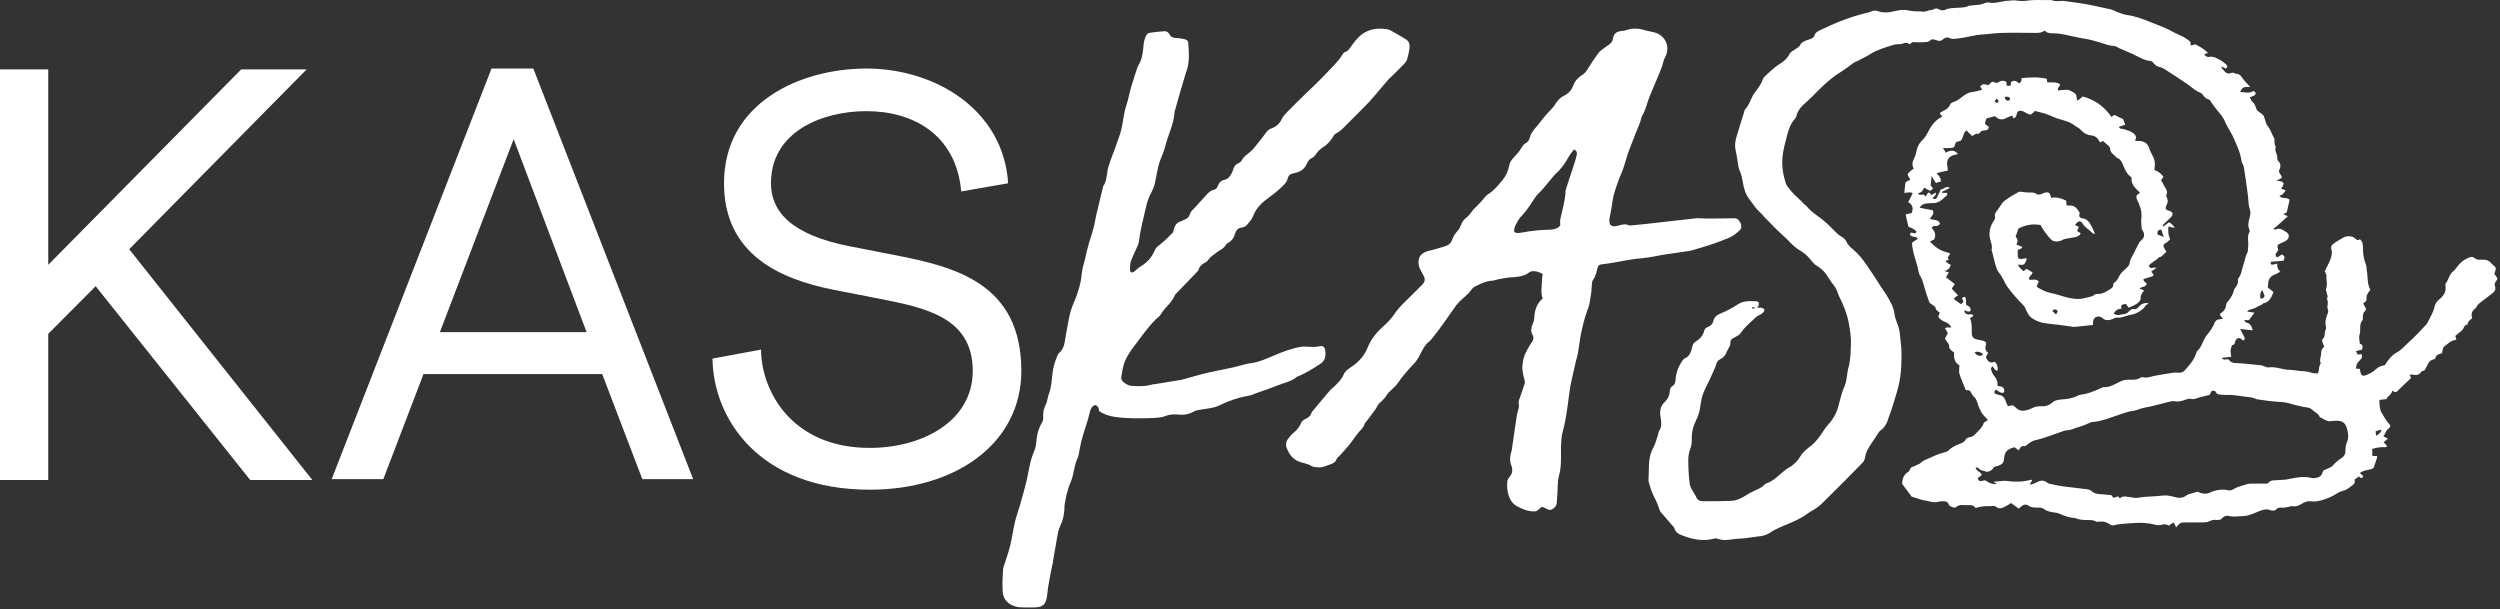
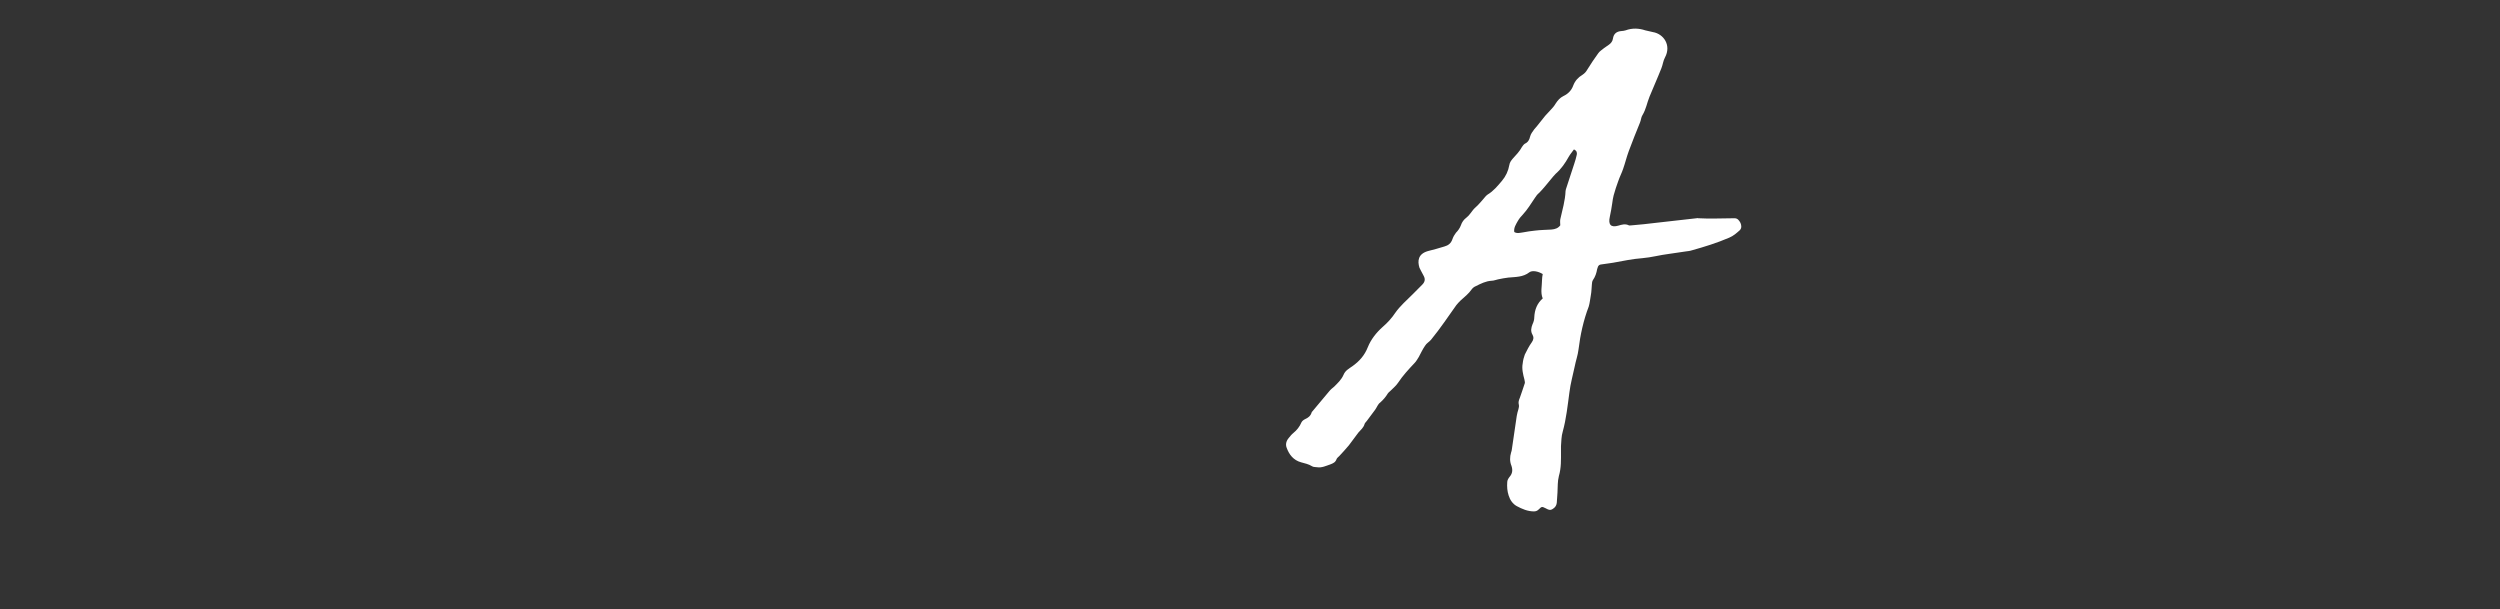
<svg xmlns="http://www.w3.org/2000/svg" width="100%" height="100%" viewBox="0 0 603 147" version="1.1" xml:space="preserve" style="fill-rule:evenodd;clip-rule:evenodd;stroke-linejoin:round;stroke-miterlimit:2;">
  <rect x="0" y="0" width="603" height="147" fill="#333333" stroke="none" />
  <g transform="matrix(1,0,0,1,0,-33.468)">
    <g transform="matrix(1,0,0,1,0,50)">
-       <path d="M73.959,0.202L31.162,43.579L75.34,99.244L60.351,99.244L23.075,52.499L11.636,63.983L11.636,99.244L0,99.244L0,0.202L11.636,0.202L11.636,47.343L58.181,0.202L73.959,0.202Z" style="fill:white;fill-rule:nonzero;" />
-     </g>
+       </g>
    <g transform="matrix(1,0,0,1,79.581,49.798)">
-       <path d="M75.352,99.244L65.664,73.889L22.563,73.889L12.875,99.244L0.419,99.244L38.973,0.202L49.056,0.202L87.61,99.244L75.352,99.244ZM26.517,63.787L61.908,63.787L44.311,17.237L26.517,63.787Z" style="fill:white;fill-rule:nonzero;" />
-     </g>
+       </g>
    <g transform="matrix(1,0,0,1,170.855,49.645)">
-       <path d="M12.717,68.142C12.717,77.826 19.868,91.858 38.938,91.858C51.453,91.858 63.77,85.534 63.77,73.281C63.77,60.435 52.447,58.063 41.322,55.889L30.198,53.715C17.286,51.146 3.777,45.217 3.777,28.023C3.777,8.656 22.053,0.355 38.144,0.355C54.433,0.355 71.12,10.039 72.311,28.023L60.988,30C59.797,16.363 49.467,10.632 38.144,10.632C27.417,10.632 15.1,15.573 15.1,28.023C15.1,34.743 19.868,40.474 34.171,43.241L45.295,45.415C59.399,48.182 75.49,52.134 75.49,73.281C75.49,90.672 59.797,101.937 38.938,101.937C12.121,101.937 1.195,84.743 0.996,70.316L12.717,68.142Z" style="fill:white;fill-rule:nonzero;" />
-     </g>
+       </g>
    <g transform="matrix(1,0,0,1,241.887,39.877)">
-       <path d="M22.278,91.27C21.431,91.611 21.177,92.208 21.008,92.889C20.499,95.189 19.652,97.319 19.059,99.534C18.72,100.727 18.551,101.919 18.297,103.197C18.212,103.453 18.212,103.708 18.127,103.879C17.111,105.838 17.196,108.138 16.264,110.098C16.01,110.609 15.84,111.205 15.671,111.802C15.417,112.568 15.247,113.42 15.078,114.272C14.908,115.039 14.824,115.806 14.824,116.658C14.739,118.021 14.4,119.298 13.807,120.491C13.384,121.428 13.214,122.451 13.045,123.473C12.706,125.262 12.452,127.051 12.113,128.84C12.113,129.01 12.113,129.266 12.028,129.436C11.689,131.055 11.35,132.588 11.096,134.207C10.927,134.974 10.842,135.74 10.757,136.592C10.673,137.018 10.673,137.359 10.588,137.785C10.249,139.404 9.571,140 7.962,140.085C6.776,140.17 5.59,140.085 4.404,140.085C3.387,140.085 2.455,139.744 1.608,139.233C0.761,138.637 0.168,137.785 -0.001,136.678C-0.171,134.718 -0.086,132.759 0.083,130.714C0.083,130.544 0.168,130.373 0.253,130.118C0.761,128.499 1.354,126.881 1.778,125.177C2.201,123.388 2.455,121.513 2.879,119.639C3.218,118.191 3.726,116.828 4.15,115.38C4.743,113.42 5.251,111.376 5.759,109.416C6.013,108.309 6.183,107.201 6.437,106.094C6.691,104.816 7.03,103.623 7.538,102.431C7.962,101.579 8.047,100.556 8.131,99.534C8.301,98.171 8.64,96.808 9.402,95.615C9.656,95.189 9.741,94.849 9.741,94.337C9.656,93.145 9.826,92.122 10.419,91.015C10.588,90.674 10.673,90.248 10.757,89.907C10.842,89.481 10.927,89.056 11.096,88.629C11.689,87.096 11.774,85.477 11.943,83.859C12.113,82.155 12.621,80.451 13.384,78.918C13.384,78.833 13.384,78.833 13.468,78.833C14.993,77.64 14.908,75.766 15.247,74.147C15.586,72.443 15.84,70.654 16.264,68.95C16.603,67.758 17.111,66.565 17.619,65.372C18.212,63.668 18.805,61.965 18.975,60.09C19.059,59.153 19.229,58.216 19.483,57.364C19.906,55.916 20.161,54.383 20.584,52.934C20.923,51.571 21.431,50.293 21.77,48.93C22.109,47.823 22.278,46.63 22.533,45.437C23.041,43.308 23.549,41.178 24.057,39.133C24.142,38.878 24.142,38.622 24.227,38.452C24.905,37.515 24.989,36.407 25.159,35.385C25.243,34.363 25.582,33.34 25.921,32.403C26.768,30.273 27.531,28.058 28.293,25.843C28.717,24.566 28.886,23.117 29.14,21.754C29.31,20.647 29.564,19.624 29.903,18.602C30.241,17.665 30.411,16.558 30.665,15.62C30.919,14.683 31.173,13.746 31.512,12.809C31.682,12.128 31.936,11.361 32.19,10.679C32.359,10.253 32.444,9.742 32.698,9.316C33.545,8.038 33.715,6.59 33.884,5.057C33.969,4.12 34.054,3.182 34.477,2.33C34.731,1.819 35.07,1.479 35.579,1.479C36.68,1.308 37.696,1.223 38.798,1.138C39.391,1.053 39.899,1.308 40.153,1.819C40.492,2.501 41.085,2.756 41.847,2.756C42.44,2.756 43.118,2.927 43.711,3.012C44.304,3.097 44.728,3.438 44.728,4.034C44.897,6.334 45.066,8.549 44.304,10.764C44.219,10.935 44.135,11.02 44.135,11.19C43.203,14.342 42.271,17.409 41.424,20.562C41.254,23.543 39.814,26.184 39.136,28.995C38.798,30.359 38.12,31.636 37.696,32.999C37.273,34.533 37.019,36.152 36.68,37.77C36.51,38.537 36.256,39.133 35.917,39.815C35.324,40.922 34.816,42.115 34.562,43.393C33.884,46.289 33.122,49.186 32.783,52.082C32.698,52.423 32.614,52.764 32.444,53.019C31.936,54.212 31.343,55.32 30.919,56.512C30.665,57.194 30.665,57.961 30.665,58.727C30.665,59.238 31.173,59.494 31.597,59.153C31.682,59.068 31.851,58.983 31.936,58.898C32.359,58.557 32.698,58.131 33.207,57.875C34.731,56.938 35.917,55.746 36.595,54.042C36.849,53.445 37.273,53.019 37.781,52.679C38.882,51.827 39.899,50.804 40.915,49.782C41.17,49.527 41.17,49.186 41.254,48.845C41.508,47.908 42.017,47.226 42.949,46.971C43.287,46.886 43.542,46.63 43.88,46.545C44.473,46.289 44.897,45.949 45.066,45.352C45.236,44.671 45.744,44.245 46.168,43.819C47.1,42.797 48.031,41.774 48.963,40.752C49.472,40.156 50.065,39.559 50.827,39.389C51.335,39.304 51.674,38.963 51.844,38.452C52.098,37.685 52.606,37.174 53.368,37.003C54.47,36.748 54.893,35.981 55.317,35.129C55.486,34.789 55.571,34.448 55.656,34.192C55.825,33.766 56.079,33.34 56.588,33.085C57.011,32.914 57.519,32.574 57.689,32.148C58.112,31.381 58.79,30.955 59.468,30.359C59.807,30.103 60.145,29.762 60.484,29.421C61.416,28.229 62.433,27.036 63.28,25.843C63.703,25.162 64.212,24.736 64.974,24.48C66.075,24.054 66.838,23.288 67.346,22.18C67.6,21.584 68.109,21.158 68.532,20.647C70.057,19.113 71.667,17.495 73.276,15.961C74.801,14.513 76.326,13.065 77.766,11.531C79.206,9.998 80.816,8.549 81.917,6.76C82.086,6.505 82.256,6.164 82.51,6.164C83.442,5.823 83.781,5.057 84.289,4.375C85.221,3.097 86.322,1.819 87.847,1.138C89.372,0.456 90.981,0.371 92.591,0.627C92.845,0.712 93.184,0.712 93.438,0.882C94.709,1.564 95.979,2.33 97.25,3.097C97.928,3.523 98.182,4.29 98.097,5.057C98.012,5.994 97.758,7.016 97.504,7.953C97.335,8.379 96.996,8.805 96.657,9.146C95.895,9.913 95.132,10.679 94.37,11.446C93.946,11.872 93.523,12.213 93.099,12.639C92.591,13.235 92.083,13.831 91.574,14.428C90.473,15.706 89.456,16.983 88.27,18.261C86.576,20.05 84.882,21.669 83.188,23.373C82.34,24.225 81.578,25.162 80.392,25.758C79.968,25.929 79.714,26.44 79.46,26.866C78.952,27.632 78.359,28.314 77.512,28.91C76.665,29.421 75.902,30.103 75.394,30.955C75.225,31.21 74.97,31.466 74.632,31.636C74.039,31.892 73.615,32.403 73.361,32.999C72.768,34.448 71.582,35.129 70.142,35.385C69.295,35.555 68.871,35.896 68.702,36.663C68.532,37.344 68.109,37.855 67.6,38.367C66.499,39.474 65.313,40.411 64.127,41.263C62.602,42.371 61.162,43.648 60.4,45.608C60.145,46.375 59.552,47.056 59.044,47.652C58.705,48.078 58.197,48.419 57.519,48.504C56.672,48.59 56.249,49.186 55.995,49.953C55.74,50.975 55.147,51.742 54.216,52.253C54.046,52.338 53.877,52.508 53.792,52.594C53.368,53.531 52.352,53.871 51.589,54.468C50.827,55.064 50.065,55.49 49.472,56.342C49.387,56.512 49.217,56.683 49.048,56.768C48.201,57.194 47.438,57.705 47.184,58.727C47.1,58.898 46.93,59.068 46.845,59.153C45.236,60.857 43.626,62.476 42.017,64.18C41.847,64.35 41.593,64.52 41.508,64.776C40.746,66.65 39.052,67.758 38.12,69.376C37.866,69.887 37.273,70.228 36.849,70.654C34.816,72.699 33.207,75.084 31.512,77.299C30.75,78.321 30.072,79.344 29.564,80.451C28.971,81.729 28.801,83.177 28.547,84.626C28.462,84.881 28.717,85.307 28.886,85.563C29.479,86.159 30.241,86.585 31.089,86.67C32.614,86.755 34.138,86.841 35.663,86.415C36.002,86.329 36.341,86.244 36.68,86.244C38.798,85.903 40.831,85.563 42.949,85.222C43.287,85.137 43.626,85.052 43.965,84.966C45.829,84.455 47.777,83.859 49.641,83.433C51.589,83.007 53.453,82.666 55.402,82.24C57.011,81.899 58.536,81.303 60.145,81.133C62.009,80.877 63.703,80.025 65.398,79.344C67.6,78.406 69.803,77.555 72.09,77.214C72.514,77.129 72.853,77.214 73.276,77.214C74.293,77.214 75.309,77.384 76.326,77.129C77.173,76.873 77.681,77.299 77.766,78.151C77.935,79.514 77.766,80.622 76.411,81.473C74.801,82.496 73.191,83.518 71.412,84.285C71.158,84.37 70.904,84.455 70.735,84.626C69.464,85.648 67.854,85.903 66.414,86.5C64.635,87.181 62.856,87.863 60.993,88.459C60.4,88.715 59.807,88.97 59.214,89.056C56.757,89.481 54.47,90.248 52.267,91.356C50.912,92.037 49.302,92.122 47.862,92.378C47.184,92.463 46.591,92.548 45.998,92.889C44.812,93.571 43.457,93.741 42.101,93.571C41.085,93.485 40.068,93.571 39.052,93.997C38.205,94.337 37.103,94.337 36.172,94.423C33.207,94.508 30.157,94.593 27.192,94.167C25.836,93.997 24.396,93.571 23.21,92.719C23.126,91.611 22.702,91.441 22.278,91.27Z" style="fill:white;fill-rule:nonzero;" />
-     </g>
+       </g>
    <g transform="matrix(1,0,0,1,309.507,40.116)">
      <path d="M62.597,65.332C62.004,63.883 62.428,62.35 62.428,60.902C62.428,60.391 62.513,59.965 62.597,59.453C61.496,58.772 60.056,58.516 59.378,59.027C57.853,60.22 56.074,60.135 54.295,60.305C53.448,60.391 52.686,60.561 51.839,60.731C51.33,60.816 50.822,61.072 50.229,61.072C48.874,61.157 47.688,61.754 46.502,62.35C46.078,62.52 45.739,62.776 45.485,63.117C44.723,64.224 43.706,64.991 42.774,65.843C42.435,66.184 42.097,66.524 41.758,66.95C40.741,68.313 39.894,69.676 38.877,71.039C37.861,72.488 36.76,73.936 35.658,75.299C35.235,75.81 34.557,76.151 34.218,76.747C33.625,77.599 33.202,78.536 32.693,79.473C32.355,79.985 32.1,80.496 31.677,80.922C30.237,82.455 28.881,83.903 27.695,85.692C27.187,86.459 26.424,87.055 25.747,87.737C25.577,87.907 25.323,88.078 25.238,88.248C24.73,89.1 24.137,89.782 23.375,90.463C22.866,90.804 22.612,91.571 22.189,92.167C21.511,93.104 20.833,93.956 20.156,94.893C19.986,95.149 19.732,95.319 19.647,95.575C19.393,96.512 18.716,97.023 18.123,97.704C17.36,98.727 16.598,99.749 15.835,100.771C15.158,101.623 14.31,102.475 13.548,103.327C13.294,103.583 12.955,103.838 12.87,104.094C12.616,104.86 12.023,105.116 11.346,105.372C10.329,105.712 9.312,106.224 8.211,106.053C7.787,105.968 7.279,106.053 6.94,105.798C6.093,105.286 5.246,105.116 4.314,104.86C2.451,104.349 1.434,102.986 0.841,101.368C0.502,100.516 0.756,99.664 1.349,98.982C1.688,98.556 2.027,98.13 2.451,97.79C3.298,97.108 3.975,96.256 4.399,95.234C4.568,94.893 4.907,94.638 5.246,94.467C6.009,94.126 6.602,93.7 6.856,92.849C6.856,92.763 6.94,92.678 7.025,92.593C8.381,90.974 9.736,89.356 11.091,87.737C11.43,87.311 11.854,86.97 12.277,86.629C13.125,85.778 14.056,84.926 14.565,83.733C14.988,82.711 15.835,82.285 16.682,81.688C18.377,80.496 19.647,79.047 20.41,77.088C21.172,75.214 22.443,73.595 23.968,72.232C25.154,71.21 26.17,70.102 27.017,68.824C28.203,67.121 29.813,65.758 31.253,64.309C32.016,63.543 32.778,62.776 33.541,62.009C34.218,61.328 34.303,60.646 33.879,59.879C33.625,59.453 33.456,59.027 33.202,58.602C33.117,58.346 32.948,58.176 32.863,57.92C32.355,56.301 32.524,54.597 34.896,53.916C36.251,53.575 37.522,53.234 38.877,52.808C39.809,52.553 40.487,52.042 40.826,51.019C40.995,50.508 41.334,49.912 41.673,49.486C42.181,48.975 42.605,48.379 42.859,47.697C43.113,46.93 43.537,46.334 44.214,45.823C44.892,45.312 45.316,44.545 45.824,43.949C46.248,43.437 46.841,43.011 47.264,42.5C47.518,42.245 47.772,41.904 48.027,41.648C48.45,41.222 48.789,40.626 49.297,40.285C50.737,39.433 51.754,38.156 52.771,36.963C53.702,35.855 54.295,34.578 54.549,33.129C54.634,32.533 54.973,32.107 55.312,31.681C56.159,30.744 57.006,29.892 57.599,28.784C57.769,28.529 58.023,28.188 58.277,28.018C59.039,27.677 59.378,27.081 59.548,26.314C59.717,25.632 60.141,25.121 60.564,24.525C61.496,23.503 62.258,22.395 63.19,21.288C63.529,20.862 64.037,20.436 64.376,20.01C64.885,19.499 65.393,18.902 65.732,18.306C66.24,17.539 66.748,16.943 67.595,16.517C68.697,16.006 69.544,15.154 69.967,13.961C70.391,12.854 71.153,12.002 72.17,11.405C72.678,11.065 73.017,10.724 73.356,10.128C74.203,8.764 75.05,7.487 75.982,6.209C76.321,5.698 76.914,5.357 77.422,4.931C77.761,4.675 78.185,4.42 78.523,4.164C79.032,3.823 79.455,3.312 79.54,2.631C79.709,1.523 80.387,0.927 81.573,0.842C81.912,0.842 82.251,0.756 82.59,0.671C84.199,0.075 85.809,0.16 87.334,0.671C87.927,0.842 88.604,0.927 89.197,1.097C91.739,1.523 93.687,4.249 92.078,7.231C91.654,7.998 91.569,8.935 91.231,9.787C90.976,10.468 90.722,11.065 90.468,11.661C89.79,13.365 89.028,14.983 88.35,16.687C87.757,18.136 87.503,19.754 86.656,21.117C86.317,21.628 86.317,22.31 86.063,22.906C85.131,25.206 84.199,27.507 83.352,29.807C82.844,31.17 82.505,32.618 81.997,34.066C81.658,35.089 81.15,36.026 80.811,37.048C80.387,38.156 80.048,39.263 79.709,40.456C79.54,41.052 79.455,41.734 79.371,42.33C79.201,43.437 79.032,44.545 78.778,45.652C78.354,47.527 79.032,48.293 80.811,47.782C81.658,47.527 82.505,47.271 83.352,47.697C83.522,47.782 83.86,47.697 84.115,47.697C86.063,47.527 87.927,47.356 89.875,47.101C93.179,46.76 96.398,46.334 99.702,45.993C99.871,45.993 99.956,45.908 100.125,45.993C103.006,46.164 105.886,45.993 108.851,45.993C109.613,45.993 109.952,46.504 110.291,47.101C110.545,47.697 110.63,48.379 110.122,48.89C109.359,49.571 108.597,50.253 107.58,50.679C104.615,51.957 101.566,52.894 98.516,53.746C98.008,53.916 97.584,53.916 97.076,54.001C95.72,54.172 94.365,54.427 93.01,54.597C90.892,54.853 88.774,55.449 86.656,55.62C84.284,55.79 81.912,56.301 79.54,56.727C78.778,56.812 78.015,56.983 77.168,57.068C76.151,57.153 75.982,57.324 75.728,58.261C75.558,59.198 75.304,60.05 74.711,60.902C74.542,61.157 74.457,61.583 74.457,61.924C74.372,62.776 74.373,63.713 74.203,64.565C74.034,65.502 73.949,66.439 73.695,67.291C72.424,70.614 71.662,74.106 71.238,77.599C71.069,79.047 70.56,80.411 70.306,81.774C69.883,83.818 69.29,85.863 69.036,87.993C68.612,91.145 68.273,94.382 67.426,97.449C67.087,98.556 67.087,99.834 67.002,100.942L67.002,102.134C67.002,104.179 67.087,106.138 66.494,108.183C66.155,109.461 66.24,110.824 66.155,112.187C66.071,113.039 66.071,113.891 65.986,114.658C65.901,115.254 65.647,115.68 65.139,116.021C64.715,116.361 64.292,116.447 63.783,116.191C63.614,116.106 63.444,116.021 63.275,115.935C62.428,115.509 62.343,115.509 61.665,116.191C61.327,116.532 60.988,116.702 60.479,116.702C58.955,116.702 57.599,116.106 56.328,115.424C55.397,114.913 54.719,113.976 54.38,112.868C54.041,111.846 53.957,110.739 54.041,109.631C54.041,109.205 54.295,108.779 54.549,108.439C55.312,107.587 55.397,106.735 55.058,105.712C54.634,104.69 54.634,103.583 54.973,102.475C55.058,102.22 55.143,101.964 55.143,101.794C55.566,99.067 55.905,96.427 56.328,93.7C56.413,93.104 56.583,92.593 56.752,91.997C56.837,91.656 56.921,91.315 56.837,90.974C56.667,90.378 56.837,89.867 57.091,89.27C57.514,88.163 57.853,86.97 58.277,85.778C58.362,85.522 58.192,85.181 58.192,84.926C57.853,83.648 57.514,82.285 57.769,81.007C57.853,80.24 58.023,79.559 58.277,78.877C58.785,77.855 59.293,76.833 59.971,75.895C60.395,75.299 60.479,74.703 60.141,74.106C59.632,73.254 59.802,72.403 60.141,71.551C60.395,71.039 60.564,70.443 60.564,69.847C60.649,68.058 61.242,66.524 62.597,65.332ZM66.833,47.697C66.833,47.271 66.748,46.76 66.833,46.249C67.341,43.949 68.019,41.734 68.104,39.433C68.104,39.263 68.188,39.178 68.188,39.007C68.866,36.963 69.544,34.918 70.222,32.788C70.476,32.107 70.645,31.34 70.815,30.659C70.899,30.148 70.815,29.722 70.137,29.381C69.713,29.977 69.205,30.574 68.866,31.17C68.019,32.703 67.087,34.066 65.732,35.259C65.308,35.685 64.969,36.111 64.546,36.622C63.614,37.73 62.767,38.837 61.75,39.859C61.327,40.2 60.988,40.626 60.734,41.052C59.802,42.415 58.955,43.863 57.769,45.141C57.345,45.567 56.921,46.078 56.583,46.675C56.159,47.441 55.566,48.293 55.735,49.316C56.413,49.742 57.176,49.486 57.853,49.401C58.785,49.23 59.802,49.06 60.734,48.975C62.089,48.804 63.36,48.804 64.715,48.719C65.647,48.634 66.325,48.379 66.833,47.697Z" style="fill:white;fill-rule:nonzero;" />
    </g>
    <g transform="matrix(1,0,0,1,397.31,32.969)">
-       <path d="M25.238,74.883C26.339,75.054 27.355,74.202 28.287,75.139C28.203,75.821 27.694,76.161 27.186,76.417C26.508,76.672 26,77.184 25.576,77.61C24.475,78.632 23.374,79.569 22.527,80.847C22.273,81.273 21.68,81.528 21.256,81.784C20.578,82.125 19.901,82.38 20.07,83.403C20.07,83.573 19.985,83.829 19.901,83.999C19.562,84.595 19.223,85.192 18.969,85.788C18.715,86.384 18.206,86.81 17.613,87.151C17.02,87.406 16.766,87.833 16.597,88.514C16.258,89.536 15.75,90.473 15.326,91.496C14.733,92.859 13.971,94.137 13.462,95.5C13.124,96.352 13.039,97.204 12.869,98.056C12.7,99.333 12.446,100.611 11.853,101.719C11.09,103.252 10.667,104.871 10.752,106.575C10.752,107.341 10.667,108.108 10.328,108.875C10.074,109.642 9.904,110.493 9.904,111.345C9.904,113.305 9.989,115.179 10.243,117.138C10.328,117.82 10.667,118.416 11.006,119.013C11.26,119.439 11.599,119.864 11.768,120.29C12.107,121.228 12.785,121.398 13.632,121.398C15.75,121.398 17.867,121.398 19.985,121.313C21.341,121.313 22.527,120.802 23.713,120.035C24.39,119.609 25.153,119.183 25.915,118.842C26.762,118.416 27.61,118.161 28.287,117.394C28.372,117.309 28.541,117.138 28.626,117.138C30.575,116.542 31.761,115.009 33.285,113.901C33.455,113.731 33.624,113.56 33.878,113.475C35.149,112.794 36.166,111.856 36.928,110.579C37.521,109.556 38.538,108.79 39.385,108.108C40.74,107.086 41.672,105.723 42.604,104.274C42.858,103.934 43.112,103.508 43.366,103.252C44.637,101.889 45.569,100.441 46.077,98.567C46.501,96.863 46.924,95.244 47.602,93.626C48.026,92.688 48.11,91.496 48.28,90.473C48.364,90.047 48.364,89.622 48.534,89.196C49.042,87.406 49.042,85.618 49.127,83.743C49.212,81.954 48.957,80.25 48.619,78.461C48.195,76.161 47.348,74.031 46.247,71.902C46.077,71.561 45.992,71.135 45.823,70.794C45.654,70.453 45.569,70.113 45.399,69.857C44.722,69.005 44.129,68.153 43.536,67.216C42.858,66.023 41.841,65.171 40.74,64.49C40.401,64.32 40.147,63.979 39.893,63.723C39.131,62.786 38.368,61.849 37.267,61.167C35.996,60.486 34.895,59.464 33.878,58.356C33.116,57.59 32.269,56.908 31.506,56.141C30.405,55.119 29.389,53.926 28.287,52.904C27.948,52.478 27.61,52.052 27.186,51.711C26.169,50.774 25.407,49.582 24.645,48.559C23.628,47.281 23.289,45.833 23.035,44.3C22.866,43.362 22.696,42.511 22.273,41.574C22.018,40.977 21.934,40.381 21.849,39.699C21.68,38.592 21.51,37.484 21.256,36.377C21.087,35.44 21.256,34.503 21.51,33.566C22.103,31.521 22.781,29.476 23.374,27.517C23.459,27.261 23.459,27.006 23.628,26.835C24.56,25.898 24.899,24.62 25.492,23.513C25.576,23.343 25.661,23.172 25.831,23.002C26.593,21.894 27.44,20.957 27.864,19.679C27.948,19.339 28.287,18.998 28.541,18.742C29.558,17.89 30.49,16.868 31.676,16.101C32.692,15.505 33.709,14.738 34.302,13.545C34.556,13.034 35.234,12.694 35.742,12.353C36.25,12.012 36.759,11.756 37.013,11.16C37.182,10.819 37.521,10.649 37.86,10.479C38.283,10.223 38.792,10.138 39.215,9.967C39.724,9.797 40.232,9.541 40.401,8.945C40.571,8.349 41.079,8.093 41.587,7.838C45.23,6.049 49.042,4.515 53.024,3.578C53.278,3.493 53.617,3.493 53.871,3.322C54.548,2.982 55.142,2.982 55.819,3.237C56.243,3.408 56.751,3.493 57.259,3.493C58.869,3.578 60.394,2.811 62.003,2.897C62.596,2.897 63.189,3.067 63.782,3.152C64.799,3.322 65.561,3.152 66.578,3.322C66.917,3.322 67.256,3.237 67.51,3.152C68.018,2.897 68.865,2.982 69.289,2.641C69.882,2.3 70.39,2.897 71.068,2.982C71.322,2.982 71.576,2.982 71.83,2.897C72.762,2.385 73.694,2.471 74.71,2.385C75.642,2.3 76.574,2.385 77.421,1.959C77.76,1.789 78.099,1.874 78.438,1.789C79.454,1.704 80.386,1.704 81.318,1.278C81.657,1.193 81.996,1.022 82.335,1.107C83.944,1.448 85.469,0.767 86.994,0.682C87.841,0.596 88.603,0.511 89.451,0.682C90.128,0.767 90.806,0.767 91.484,0.682C93.517,0.341 95.55,0.596 97.498,0.511C98.6,1.022 99.701,0.596 100.802,0.767C103.174,1.107 105.461,1.363 107.749,1.874C109.019,2.13 110.29,2.471 111.645,2.726C112.408,2.897 113.086,3.322 113.848,3.578C114.441,3.748 114.949,4.004 115.542,4.089C117.575,4.345 119.439,5.026 121.303,5.793C122.997,6.475 124.691,7.071 126.301,7.923C127.911,8.86 129.689,9.286 131.045,10.649L131.045,11.416L131.468,11.416C131.723,11.331 132.061,11.16 132.316,11.245C133.332,11.756 134.349,12.353 135.281,13.29C134.942,13.375 134.688,13.46 134.349,13.545C134.518,13.801 134.603,13.971 134.772,14.057C134.942,14.142 135.281,14.312 135.45,14.227C136.636,13.971 137.568,14.653 138.5,15.164C138.923,15.42 139.347,15.76 139.77,16.186C140.025,16.527 139.94,16.868 139.516,17.038C139.177,16.868 138.923,16.698 138.584,16.527C138.584,16.612 138.5,16.698 138.5,16.783C138.754,17.124 139.008,17.464 139.347,17.805C139.686,18.146 140.194,18.401 140.702,18.146C141.295,17.805 141.719,18.316 142.227,18.316C142.82,18.316 143.159,18.742 143.498,19.253C144.091,20.105 144.853,20.787 145.446,21.468C143.667,21.468 143.667,21.468 142.99,22.661C144.091,22.746 145.107,23.087 146.124,22.491C146.209,22.405 146.632,22.661 146.717,22.831C146.802,23.002 146.717,23.257 146.548,23.428C146.463,23.598 146.209,23.598 146.039,23.683C145.87,23.768 145.7,23.854 145.362,23.939C145.531,24.28 145.616,24.62 145.785,24.876C145.87,24.961 145.955,25.046 146.124,25.217C146.717,25.643 146.717,26.495 147.056,27.006C147.395,27.517 148.157,27.772 148.581,28.284C148.835,28.624 148.92,29.221 149.089,29.647C149.258,30.073 149.343,30.584 149.597,30.839C150.36,31.691 150.614,32.799 151.207,33.821C151.376,34.077 151.292,34.503 151.292,34.843C151.376,35.099 151.376,35.355 151.461,35.695C151.461,35.78 151.63,35.866 151.63,35.951C151.207,36.888 151.969,37.57 151.969,38.421C151.969,38.762 151.969,39.188 152.223,39.359C152.986,40.125 152.732,40.892 152.393,41.659L152.393,41.914C152.393,41.999 152.477,42.085 152.477,42.17C153.325,43.362 153.325,43.448 151.715,44.044C152.139,44.129 152.393,44.129 152.647,44.214C153.579,44.385 153.663,44.725 153.24,45.492C153.155,45.578 153.07,45.748 152.901,46.003C153.24,46.174 153.663,46.259 154.002,46.429C153.325,47.367 153.325,47.367 152.477,47.792C153.155,48.559 154.426,47.963 154.934,48.73C154.68,49.752 154.511,50.604 154.256,51.711C154.172,51.796 153.833,51.967 153.409,52.137C153.833,52.308 154.172,52.478 154.511,52.648C153.833,53.245 153.325,53.756 152.732,54.267C152.223,54.778 151.63,55.204 151.037,55.715C151.291,55.801 151.461,55.971 151.546,55.886C152.647,55.289 153.409,56.056 154.256,56.567C155.019,57.078 154.849,58.101 154.087,58.527C153.748,58.782 153.325,58.953 152.901,59.123C151.884,59.634 151.884,59.634 152.223,60.827C151.969,61.167 151.715,61.508 151.546,61.849C151.461,62.019 151.715,62.275 151.884,62.616C152.308,62.36 152.732,62.105 153.155,61.849C153.833,62.445 153.833,62.445 153.494,63.383C152.477,63.468 151.461,63.553 150.444,63.638C150.275,64.149 150.444,64.405 150.868,64.32C151.207,64.32 151.546,64.149 151.969,64.064C151.884,64.831 152.054,65.512 152.732,66.023C152.223,66.279 151.884,66.449 151.63,66.62C150.529,66.961 149.767,67.642 149.767,69.005C149.767,69.261 149.682,69.602 149.682,69.857C150.19,70.198 150.614,70.539 151.037,70.965C150.529,72.328 150.021,73.435 148.496,73.691C148.157,74.202 147.479,74.202 147.056,74.543C146.463,74.883 145.87,75.054 145.277,75.224C145.107,75.224 145.023,75.394 144.684,75.65C145.362,75.735 145.87,75.821 146.463,75.906C146.039,76.502 145.7,76.928 145.362,77.439C145.023,77.95 144.599,77.61 144.006,77.695C144.176,77.95 144.26,78.206 144.43,78.291C145.446,78.461 145.785,79.143 146.039,80.165C145.023,80.08 144.006,79.995 142.99,79.825C143.413,80.591 143.752,81.273 144.091,81.954C144.176,82.125 144.091,82.38 144.006,82.465C143.837,82.721 143.583,82.551 143.413,82.38C142.82,81.869 142.227,81.954 141.888,82.636C141.719,83.147 141.719,83.743 141.041,83.743C140.956,84.169 140.702,84.68 140.702,85.106C140.702,85.532 140.787,85.958 140.872,86.555C140.109,86.64 139.432,86.725 138.584,86.81C139.093,87.577 139.686,86.981 140.279,87.236C140.702,87.918 141.38,88.088 142.312,88.088C144.176,88.173 146.124,88.429 147.988,88.599C148.242,88.599 148.581,88.77 148.835,88.855C149.174,88.94 149.512,89.196 149.851,89.11C151.63,88.855 153.24,89.707 154.934,89.707C155.697,89.707 156.459,89.877 157.306,89.962C158.323,90.047 159.255,90.047 160.186,90.388C160.695,90.559 161.203,90.559 161.796,90.559C162.135,89.792 161.881,88.855 162.474,88.173C162.05,87.321 162.558,86.469 162.558,85.618C162.558,84.936 162.813,84.51 163.321,84.084C163.151,83.743 162.982,83.488 162.897,83.147C162.813,82.891 162.728,82.38 162.897,82.295C163.66,81.699 163.236,80.676 163.66,79.995C163.744,79.825 163.744,79.569 163.744,79.399C163.406,78.291 163.66,77.269 164.083,76.246C164.253,75.821 164.337,75.565 164.168,75.139C164.083,74.883 163.999,74.543 164.083,74.287C164.168,73.691 164.253,73.094 163.914,72.583C164.337,71.987 163.914,71.476 163.829,70.879C163.744,70.624 163.66,70.368 163.744,70.113C164.168,69.09 163.744,68.068 163.829,67.046C163.829,66.535 163.575,66.364 163.406,65.938C163.744,65.257 164.168,64.49 164.507,63.723C164.93,62.701 165.354,61.764 165.015,60.571C164.761,59.804 165.354,59.379 165.862,59.038C166.371,58.697 166.879,58.441 167.387,58.101C168.234,57.504 169.081,57.334 170.013,57.59C170.352,57.675 170.691,57.93 170.945,58.186C171.284,58.441 171.538,58.527 171.877,58.186C172.639,58.782 172.639,59.634 172.639,60.486C172.639,61.849 172.893,63.212 173.402,64.49C173.486,64.66 173.486,64.916 173.486,65.086C173.571,65.938 173.741,66.79 173.741,67.557C173.825,68.579 173.91,69.516 174.418,70.453C173.741,71.135 173.402,71.817 173.486,72.754C173.571,73.265 172.978,73.265 172.724,73.691C172.809,73.861 172.893,74.117 172.978,74.287C173.402,74.798 173.571,75.309 172.893,75.735C172.724,75.906 172.724,76.246 172.639,76.587C172.555,77.013 172.724,77.524 172.47,77.78C171.623,78.802 172.216,80.165 171.792,81.273C171.623,81.869 171.792,82.636 171.877,83.403C172.639,83.573 172.639,84.169 172.385,84.851C171.962,84.936 171.538,85.021 170.945,85.192C171.114,85.532 171.284,85.788 171.369,86.043C171.707,85.958 171.962,85.958 172.216,85.873C172.639,86.555 172.3,86.981 171.877,87.406C171.369,87.918 170.86,88.514 171.03,89.451L171.877,89.451C171.962,89.792 171.962,90.133 172.046,90.388C172.216,90.985 172.555,91.24 173.148,91.07C174.079,90.729 175.011,90.303 175.689,89.622C176.282,89.025 177.044,88.684 177.892,88.599C178.654,87.406 179.501,86.214 180.772,85.532C181.873,84.936 182.636,83.999 183.567,83.147C185.008,81.869 186.363,80.421 187.718,78.973C187.888,78.802 188.142,78.547 188.227,78.291C188.82,77.013 189.667,75.821 189.921,74.372C190.09,73.691 190.599,73.009 191.192,72.583C192.208,71.731 192.716,70.794 192.547,69.516C192.547,69.261 192.462,68.92 192.632,68.835C193.309,67.898 193.479,66.62 194.495,65.853C194.75,65.683 194.919,65.342 195.173,65.086C195.936,63.979 196.952,63.127 198.223,62.616C198.646,62.445 199.07,62.36 199.494,62.701C200.002,63.127 200.51,63.212 201.103,63.127C201.527,63.127 202.035,63.127 202.459,63.212C202.713,63.297 202.967,63.468 203.221,63.638C203.475,63.809 203.645,64.149 203.899,64.32C204.831,65.086 204.831,65.171 204.407,66.279C204.407,66.364 204.407,66.449 204.322,66.62C204.492,66.79 204.661,66.961 204.746,67.131C204.831,67.301 204.915,67.472 205.085,67.727C205,67.898 204.915,68.153 204.746,68.324C204.407,68.664 204.322,69.09 204.492,69.602C204.746,70.283 204.407,70.794 203.983,71.135C203.052,71.902 202.12,72.583 201.188,73.265C200.849,73.52 200.595,73.776 200.341,74.031C200.087,74.287 200.002,74.713 199.748,74.883C198.901,75.48 198.646,76.246 198.985,77.269C198.392,77.61 197.969,78.121 197.799,78.802C196.952,78.887 197.037,79.739 196.529,80.165C196.02,80.591 195.512,81.017 194.919,81.528C195.004,81.869 195.088,82.125 195.173,82.465C193.818,82.551 193.055,83.488 192.123,84.169C191.869,84.425 191.869,85.021 191.7,85.703C191.107,85.873 190.26,85.958 190.09,86.895C190.09,86.981 189.921,87.151 189.751,87.151C188.481,87.406 188.227,88.514 187.718,89.451C187.549,89.792 187.464,89.877 187.125,89.962C186.956,89.962 186.787,90.047 186.702,90.133C186.109,91.155 185.262,90.985 184.415,90.814C184.33,90.814 184.16,90.899 183.906,90.899C183.991,91.155 184.16,91.411 184.245,91.666C183.822,92.092 183.313,92.518 182.89,92.944C182.212,93.626 181.534,94.222 180.857,94.903C180.518,95.244 180.094,94.989 179.671,94.733C179.586,95.755 178.485,96.011 178.315,96.778C177.722,96.863 177.129,96.863 176.621,96.948C176.536,97.885 176.706,98.737 176.875,99.504C176.96,99.759 177.044,99.93 177.214,100.185C177.468,100.611 177.722,101.037 177.976,101.463C178.23,101.804 178.4,102.145 178.654,102.4C179.332,103.082 179.416,103.423 178.739,103.934C178.146,104.36 178.061,105.126 177.553,105.723C177.892,105.893 178.23,106.063 178.654,106.319C178.146,106.745 177.892,106.915 177.637,107.171C177.892,107.512 178.23,107.767 178.485,108.108C178.315,108.193 178.23,108.364 178.061,108.364C176.96,108.278 175.943,108.449 174.842,108.79C174.842,109.386 174.927,109.897 174.927,110.493L176.028,110.493C176.028,110.664 176.113,110.834 176.028,110.919C175.774,111.771 175.435,112.623 175.181,113.39C174.249,113.986 172.978,113.731 171.877,114.583C172.216,114.923 172.47,115.094 172.724,115.349C172.385,115.946 172.385,115.946 171.623,115.435C171.369,115.605 171.199,115.775 170.945,115.946C170.86,116.031 170.606,116.116 170.606,116.201C170.776,116.712 170.606,117.224 170.183,117.479C169.505,117.99 168.827,118.587 167.98,118.842C167.811,118.842 167.557,118.927 167.387,119.013C166.964,119.183 166.54,119.353 166.201,119.609C165.185,120.29 164.083,120.716 162.982,121.057C161.965,121.398 160.949,121.568 159.848,121.398C159.255,121.313 158.492,121.654 157.899,121.994C157.221,122.42 156.544,122.761 155.697,122.591C155.358,122.505 155.019,122.676 154.68,122.761C154.087,122.846 153.494,123.017 152.901,122.931C152.393,122.931 152.054,122.931 151.715,123.357C151.292,123.783 150.698,123.698 150.19,123.528C149.343,123.187 148.665,123.443 147.818,123.698C146.548,124.209 145.277,124.891 143.837,124.976C142.735,124.976 141.634,125.232 140.448,124.976C139.855,124.806 139.177,124.891 138.669,125.487C138.33,125.913 137.907,125.913 137.483,125.913C136.805,125.828 136.128,125.913 135.535,126.254C135.111,126.509 134.603,126.424 134.095,126.509L129.944,126.509C128.588,126.509 128.588,126.509 127.572,127.702C127.402,127.276 127.148,126.85 126.979,126.509C126.47,126.85 126.132,127.021 125.793,127.276C125.2,126.85 124.607,126.935 123.929,127.106C123.59,127.191 123.167,127.191 122.743,127.106C120.795,126.595 118.931,126.509 116.982,126.68C115.458,126.765 113.933,126.85 112.493,127.191C112.238,127.276 111.984,127.191 111.815,127.106C110.883,126.424 109.951,126.169 108.765,126.339C108.596,126.339 108.426,126.424 108.342,126.339C107.41,125.743 106.309,125.998 105.292,125.913C104.699,125.828 104.106,125.828 103.598,125.572C103.089,125.402 102.666,125.402 102.158,125.317C101.395,125.232 100.717,124.891 99.955,124.635C99.616,124.465 99.277,124.294 98.854,124.209C97.668,124.039 96.566,123.954 95.55,123.187C95.296,123.017 94.872,122.931 94.533,122.931C93.602,122.931 92.754,123.017 91.907,122.42C91.399,122.079 90.721,122.165 90.213,122.676C90.043,122.846 89.789,122.931 89.62,123.187C89.027,122.761 88.434,122.335 87.756,121.824C87.333,122.079 86.909,122.42 86.486,122.591C85.723,123.017 84.961,123.443 84.029,122.676C83.775,122.42 83.182,122.591 82.758,122.591C81.572,122.505 80.386,122.676 79.2,123.017C78.777,122.42 78.184,122.25 77.421,122.335C76.405,122.42 75.388,121.994 74.456,122.846C74.117,123.102 72.931,122.676 72.762,122.25C72.508,121.398 71.915,121.398 71.237,121.398C70.983,121.398 70.644,121.398 70.39,121.483C69.543,121.739 68.78,121.654 67.933,121.398C67.34,121.228 66.747,121.228 66.239,121.057C65.307,120.802 64.46,120.461 63.782,120.29C62.935,119.098 62.173,118.161 61.495,117.224C61.495,115.946 61.919,114.923 62.935,114.327C63.443,114.071 63.274,113.305 63.952,113.134C64.46,112.964 64.968,112.708 65.392,112.453C65.561,112.368 65.815,112.368 65.9,112.197C66.663,111.431 67.764,111.175 68.78,110.664C69.797,110.153 70.983,109.812 72.084,109.471C72.254,109.386 72.508,109.386 72.593,109.216C73.355,108.449 74.287,107.938 75.303,107.597C75.896,107.341 76.489,107.171 76.828,106.489C76.998,106.234 77.336,106.063 77.675,105.978C78.353,105.893 78.861,105.552 79.285,105.041C79.963,104.274 80.81,103.678 81.149,102.571C81.233,102.315 81.742,102.145 82.165,101.804C81.826,101.463 81.487,101.037 81.149,100.696C80.301,99.759 79.963,98.567 79.539,97.374C79.37,96.863 79.2,96.522 78.777,96.181C78.438,95.841 78.184,95.329 77.845,94.733C77.591,94.648 77.252,94.648 76.828,94.563C76.32,93.285 75.727,92.007 75.303,90.644C75.134,90.047 75.303,89.366 75.303,88.599C74.202,88.003 73.863,86.895 74.033,85.532C73.778,85.362 73.524,85.192 73.355,85.021C73.186,84.851 72.847,84.51 72.847,84.34C72.931,83.403 72.169,82.977 71.83,82.125C72,81.784 72.254,81.358 72.508,80.847C72.338,80.506 72.084,80.08 71.83,79.739C72,79.654 72.084,79.484 72.169,79.484L73.355,79.484C73.101,78.887 72.593,78.461 72,78.206C71.322,77.95 70.644,77.61 70.221,76.928C70.305,76.587 70.39,76.332 70.559,75.906C70.136,75.565 69.628,75.394 69.543,74.713C69.458,74.457 69.035,74.202 68.696,73.946C68.357,73.776 68.018,73.52 67.933,73.094C67.51,71.902 67.086,70.709 66.747,69.431C66.493,68.494 66.239,67.557 65.646,66.705C65.561,66.535 65.561,66.364 65.477,66.109C65.053,63.723 63.952,61.508 63.867,59.038C64.29,58.697 64.799,58.441 65.307,58.101C64.884,57.504 64.29,57.675 63.867,57.504C63.528,57.419 63.274,57.164 63.443,56.738C63.867,56.312 64.545,57.249 64.968,56.397C64.46,55.715 63.698,55.46 63.02,55.204C62.766,54.182 62.512,53.245 62.342,52.222C62.85,52.137 63.274,51.967 63.782,51.882C64.206,50.859 64.121,49.922 62.935,49.241C63.359,48.474 63.698,47.792 64.036,47.111C63.359,46.685 62.681,47.026 62.003,47.026C62.088,46.259 62.173,45.492 62.257,44.725C62.342,44.385 62.342,44.385 63.359,43.874C63.359,43.788 63.443,43.618 63.359,43.618C62.596,42.596 62.681,42.425 63.528,41.744C63.782,41.574 63.952,41.403 64.29,41.148C63.698,40.21 64.036,39.359 64.46,38.507C64.714,37.995 64.884,37.399 64.968,36.803C65.222,35.695 65.731,34.843 66.578,34.077C67.086,33.566 67.51,32.799 67.849,32.117C68.611,30.584 69.628,29.391 71.152,28.624C70.983,28.369 70.729,28.113 70.559,27.772C70.898,27.602 71.152,27.347 71.406,27.261C72.084,26.921 72.677,26.58 73.016,25.813C73.101,25.558 73.44,25.217 73.778,25.132C74.795,24.876 75.473,24.194 76.32,23.598C76.998,23.087 77.675,22.746 78.607,22.661C79.37,22.576 80.047,22.32 80.81,22.15C80.64,21.809 80.471,21.639 80.301,21.383C80.894,20.531 81.572,20.872 82.25,21.042C82.589,20.787 82.843,20.531 83.182,20.19C83.521,20.276 83.944,20.446 84.368,20.531C85.045,20.105 85.723,19.679 86.655,20.276L86.655,21.128C86.909,21.128 87.248,21.213 87.587,21.213C87.672,20.872 87.756,20.616 87.756,20.276C88.265,19.935 88.773,19.85 89.366,20.361C89.705,20.702 90.043,20.531 90.213,20.02C90.298,19.85 90.298,19.679 90.298,19.339C92.331,19.168 94.364,18.998 96.397,19.509C96.397,19.764 96.397,20.02 96.482,20.361C97.498,20.446 98.6,20.19 99.531,20.787C99.786,21.383 98.6,21.639 99.193,22.32C100.294,22.15 100.294,22.235 101.141,22.15C101.903,22.15 102.412,22.576 103.005,22.917C103.767,23.343 103.428,24.109 103.767,24.791C104.191,24.45 104.614,24.194 105.038,23.768C107.918,24.535 110.205,26.154 111.984,28.709C112.238,28.539 112.408,28.369 112.662,28.198C113.34,28.539 113.933,28.88 114.78,29.221C114.865,29.561 115.119,30.073 115.288,30.584C114.78,30.754 114.272,30.924 113.763,31.095C114.017,31.691 114.441,31.521 114.78,31.606C115.458,31.862 116.22,31.947 116.813,32.373C117.575,32.799 118.253,33.31 117.66,34.417C117.999,34.503 118.084,34.503 118.253,34.503C119.778,34.417 120.71,35.014 121.133,36.377C121.303,36.803 121.472,37.314 121.726,37.74C122.489,39.103 122.574,39.87 122.319,41.488C123.167,41.829 123.929,42.255 124.522,43.192C124.353,43.362 124.183,43.618 123.929,43.959C124.183,44.385 124.437,44.811 124.691,45.322C125.03,46.003 125.708,46.6 125.2,47.537C125.115,47.707 125.284,48.048 125.369,48.218C125.623,48.815 125.623,49.326 125.284,49.922C124.861,50.774 124.946,51.115 125.962,51.371C126.894,51.626 126.894,52.308 126.301,52.904C125.708,53.415 125.2,54.011 124.607,54.523C124.437,54.693 124.353,54.863 124.353,55.204C124.861,54.863 125.454,54.437 125.877,54.097C126.725,54.693 126.725,54.693 127.233,55.46C126.725,55.375 126.301,55.289 125.708,55.119C125.623,56.226 125.623,57.164 126.132,58.186C125.962,58.356 125.708,58.697 125.454,58.867C124.268,59.549 124.268,59.634 125.03,60.912C125.115,60.997 125.115,61.082 125.2,61.253C124.607,61.679 124.268,62.445 123.336,62.616C122.658,63.468 121.557,63.723 120.964,64.66C121.472,65.598 122.15,64.831 122.828,65.086C122.404,65.427 121.981,65.683 121.557,66.023C121.811,66.279 121.981,66.535 122.15,66.79C122.065,66.875 121.981,67.046 121.896,67.131C121.133,67.387 120.456,67.557 119.693,67.813C119.778,68.324 119.778,68.324 120.456,68.835C120.371,69.857 119.27,69.516 118.761,70.113C119.185,70.283 119.439,70.368 119.863,70.539C119.354,71.135 118.931,71.731 119.016,72.583C119.016,72.924 118.507,73.435 118.168,73.691C117.575,74.117 116.898,74.372 116.135,74.713C115.881,74.457 115.712,74.117 115.458,73.776C114.272,74.031 114.272,74.031 114.356,74.969C113.594,74.969 113.001,75.309 112.493,76.076C113.001,76.502 113.594,76.587 114.102,76.417C114.78,76.246 115.627,76.332 116.135,75.65C116.474,75.224 116.898,74.969 117.491,75.054C117.999,75.139 118.423,74.713 118.677,74.372C119.185,73.776 119.863,73.52 120.964,73.606C120.54,73.946 120.286,74.117 120.117,74.287C119.947,74.457 119.947,74.798 119.693,74.883C118.846,75.65 117.83,76.246 116.728,76.417C115.542,76.587 114.441,77.269 113.17,77.098C112.831,77.098 112.493,77.354 112.069,77.524C111.307,77.78 110.544,77.865 109.866,77.269C109.782,77.184 109.612,77.098 109.528,77.013C108.681,76.587 107.833,76.928 107.579,77.865C107.495,78.206 107.495,78.547 107.495,78.887C106.139,79.058 104.784,79.143 103.428,79.313C102.92,79.399 102.496,79.313 101.988,79.228C100.209,78.973 98.43,78.717 96.567,78.547C95.042,78.376 93.686,77.95 92.5,77.013C91.992,76.587 91.653,75.821 91.314,75.139C91.145,74.628 90.891,74.287 90.552,73.946C89.196,72.583 87.926,71.135 86.824,69.602C86.486,69.09 86.147,68.494 85.893,67.898C85.554,67.301 85.215,66.705 84.791,66.194C84.283,65.598 84.114,64.66 83.859,63.894C83.605,62.957 83.436,62.105 83.182,61.167C83.097,60.997 83.012,60.742 83.097,60.571C83.266,59.804 82.928,59.038 82.758,58.356C82.335,56.823 82.589,55.289 83.436,54.011C83.69,53.586 84.029,53.245 83.859,52.648C83.775,52.052 84.114,51.626 84.452,51.2C84.791,50.689 85.13,50.263 85.469,49.752C85.808,49.07 86.486,48.73 87.079,48.304C87.756,47.792 88.519,47.452 89.196,47.026C89.535,46.77 89.874,46.685 90.298,46.77C90.891,46.855 91.484,46.941 92.077,46.941C92.754,46.941 93.347,46.855 93.856,47.281C94.11,47.452 94.533,47.452 94.872,47.367C95.126,47.367 95.381,47.111 95.719,47.026C96.821,46.685 97.159,46.941 97.414,48.218C98.684,47.963 99.87,48.304 101.056,48.9C101.056,49.241 101.141,49.582 101.141,50.007C101.31,50.007 101.565,50.093 101.734,50.093C103.005,49.922 103.598,50.689 104.191,51.626C104.275,51.711 104.36,51.967 104.275,52.052C104.021,52.734 104.445,53.074 104.953,53.16C106.393,53.33 106.817,54.437 107.41,55.545C107.579,55.971 107.749,56.312 108.003,56.908C107.664,56.823 107.495,56.908 107.41,56.738C106.647,55.886 105.546,55.375 104.953,54.352C104.445,53.586 103.937,53.756 103.174,54.778C103.513,54.949 103.767,55.034 104.106,55.204C103.937,55.545 103.852,55.886 103.682,56.226C103.937,56.397 104.275,56.567 104.53,56.738C104.445,56.908 104.445,57.078 104.36,57.164C104.021,57.334 103.682,57.59 103.344,57.675C102.496,57.845 101.734,57.93 100.887,58.101C100.463,58.186 100.04,58.441 99.616,58.612C98.769,58.867 97.922,58.782 97.329,58.186C96.397,57.164 95.55,56.056 94.872,54.778C93.093,54.437 91.314,54.693 89.535,55.63C89.366,56.141 89.112,56.823 88.858,57.59C89.366,58.101 89.535,58.697 89.027,59.464C89.62,59.719 90.043,59.89 90.467,60.06C90.298,60.656 89.705,60.486 89.366,60.827L89.366,62.19C89.366,62.786 89.705,63.042 90.298,62.957C90.637,62.871 90.975,62.871 91.314,62.786C91.399,62.786 91.484,62.871 91.568,62.957C90.975,64.49 90.891,64.49 89.451,64.32C89.62,65.086 90.298,65.427 90.806,65.938C91.06,65.683 91.23,65.512 91.484,65.342C91.992,65.598 92.415,65.938 92.924,66.194C92.924,66.875 91.823,67.131 92.161,67.983C92.924,68.068 93.771,67.642 94.449,68.409C94.279,68.75 94.11,69.176 93.94,69.516C94.025,69.602 94.11,69.772 94.195,69.857C94.872,70.198 95.55,70.624 96.312,70.879C96.99,71.135 97.668,71.22 98.261,71.391C99.108,71.646 99.87,71.817 100.633,72.072C102.242,72.498 103.767,72.839 105.461,72.413C106.309,72.157 107.24,72.157 107.918,71.561C108.172,71.391 108.511,71.391 108.765,71.391C109.951,71.391 110.798,70.794 111.73,70.198C112.154,69.942 112.408,69.687 112.408,69.176C112.408,69.005 112.493,68.75 112.662,68.664C113.509,68.153 113.679,67.216 114.187,66.535C114.526,66.109 114.949,65.683 115.458,65.257C115.966,64.831 116.305,64.49 116.389,63.809C116.389,63.553 116.559,63.212 116.644,62.957C117.152,61.934 117.745,60.912 118.253,59.804C118.507,59.293 118.761,58.782 119.27,58.356C119.947,57.76 120.032,56.993 119.524,56.141C119.439,55.971 119.27,55.801 119.27,55.63C119.185,54.778 119.1,53.926 119.185,53.16C119.354,51.796 119.016,50.604 118.507,49.411C118.338,49.07 118.168,48.815 118.084,48.474C117.914,47.963 117.914,47.537 118.507,47.281C118.592,47.196 118.677,47.111 118.846,46.941C117.745,45.918 116.644,44.981 116.813,43.277C115.881,42.681 115.373,41.744 114.949,40.722C114.61,39.87 114.272,38.847 113.17,38.507C112.662,37.74 111.645,37.484 111.645,36.292C111.645,36.036 111.391,35.78 111.222,35.61C110.798,35.269 110.375,34.929 109.951,34.503C109.697,34.588 109.528,34.673 109.274,34.843C109.189,34.758 109.104,34.758 109.104,34.673C108.681,33.736 108.003,33.225 106.986,33.14C106.054,33.054 105.207,32.543 104.614,31.862C104.191,31.351 103.598,31.18 103.089,30.754C101.734,29.732 100.124,29.476 98.6,28.965C97.752,28.624 96.905,28.198 96.058,27.943C95.296,27.687 94.449,27.517 93.517,27.261C93.263,27.517 92.924,27.858 92.585,28.113C91.399,28.198 90.637,26.75 89.451,27.347C88.942,27.858 89.281,28.88 88.265,29.05C88.265,28.795 88.18,28.624 88.095,28.369C87.587,28.539 87.079,28.709 86.57,28.965C85.723,29.476 84.876,29.391 84.114,28.709C84.029,28.624 83.859,28.539 83.775,28.539C83.097,28.709 82.419,28.88 81.826,29.05C81.318,30.413 81.318,30.413 82.419,31.095C82.335,31.691 81.996,31.947 81.487,31.947C80.979,31.947 80.471,32.032 80.217,32.543C80.132,32.628 79.963,32.799 79.878,32.799C79.2,32.543 78.861,33.14 78.353,33.31C77.929,32.884 77.506,32.458 76.998,31.947C76.15,32.543 76.32,33.651 75.642,34.417C75.388,34.503 74.965,34.673 74.541,34.758C74.456,34.843 74.372,34.929 74.372,35.014C74.033,36.121 74.033,36.121 73.016,36.206L71.322,36.206C71.576,36.632 71.83,36.888 72,37.314C73.101,36.718 74.033,36.547 74.965,37.655C74.541,37.74 74.287,37.825 73.948,37.91C72.847,38.166 72.169,39.103 72.338,40.21C72.423,40.636 72.423,40.977 72.508,41.403C72.508,41.488 72.423,41.574 72.423,41.659C71.576,41.829 70.729,41.999 69.797,42.255C70.305,42.937 70.898,43.362 70.814,44.3C70.475,44.385 70.051,44.47 69.628,44.64C69.289,44.129 68.95,43.618 68.611,42.937C68.526,43.788 68.442,44.47 68.357,45.237C68.526,45.407 68.696,45.663 68.95,45.918C68.357,46.6 68.357,46.6 67.849,46.344C67.51,46.174 67.171,46.003 66.832,45.748C66.578,46.089 66.408,46.515 66.154,46.77C65.9,46.941 65.561,47.026 65.307,47.196C65.815,47.963 66.747,46.855 67.086,47.963C67.256,47.707 67.34,47.622 67.425,47.452C67.849,46.77 67.933,46.77 68.526,47.537C68.865,47.367 69.204,47.196 69.628,46.941C69.712,47.622 69.204,47.878 68.78,48.304C69.204,48.559 69.628,48.644 69.882,48.133C70.221,47.537 70.475,46.855 70.814,46.174C71.491,46.259 72,45.152 73.016,45.833C72.338,46.174 71.661,46.515 71.068,46.77C71.068,46.855 71.068,46.941 71.152,47.026L72.338,47.026C72.338,47.281 72.423,47.537 72.254,47.622C71.237,48.559 70.305,49.582 68.78,49.496C68.272,49.496 67.764,49.496 67.34,49.582C66.663,49.667 66.07,49.922 65.731,50.604C66.832,50.859 67.933,51.03 68.865,51.2C69.373,52.222 68.442,52.648 68.187,53.33C68.696,53.415 69.119,53.5 69.543,53.586C69.797,53.671 70.136,53.756 70.305,53.926C70.475,54.097 70.644,54.352 70.559,54.523C70.475,54.693 70.221,54.863 70.051,54.949C69.628,55.119 69.035,54.778 68.611,55.46C69.289,56.226 69.797,57.078 69.204,58.271C68.95,58.356 68.611,58.527 68.187,58.782C68.95,59.549 69.712,60.23 70.475,60.656C71.237,61.082 72.169,61.338 73.016,61.594C73.101,62.19 72.084,62.445 72.762,63.127C72.508,63.212 72.254,63.297 71.915,63.468C72.169,63.723 72.338,63.894 72.508,63.979C72.677,64.149 72.931,64.234 73.186,64.32C73.016,65.171 72.593,65.683 71.661,65.853C72,65.938 72.338,66.109 72.762,66.194C72.508,66.535 72.338,66.875 72.084,67.387C72.762,67.898 73.44,68.494 74.202,69.005C73.948,69.346 73.694,69.772 73.44,70.113C73.948,70.624 74.372,71.135 74.965,71.731C74.541,71.987 74.287,72.242 74.033,72.413C74.033,72.498 74.033,72.668 74.117,72.754C74.626,73.094 75.134,73.52 75.642,73.861C76.405,73.35 76.405,73.35 75.896,72.413C76.489,71.987 76.743,71.987 76.828,72.498C76.913,73.009 76.913,73.435 76.913,74.031C77.167,74.202 77.506,74.287 77.675,74.457C78.014,74.713 78.099,75.309 77.929,75.48C77.675,75.735 77.421,75.65 77.082,75.565C76.913,75.48 76.743,75.394 76.489,75.309C76.489,76.076 76.913,76.246 77.421,76.332C77.845,76.417 78.353,76.076 78.692,76.672C78.438,76.843 78.184,77.013 77.845,77.269C78.353,78.291 78.268,79.399 78.268,80.591C78.268,81.699 78.522,82.125 79.539,82.38C79.963,82.465 80.386,82.551 80.81,82.636C81.572,82.806 81.911,83.147 81.657,83.829C81.403,84.595 81.657,85.192 82.25,85.618C82.08,85.958 81.826,86.214 81.742,86.555C81.657,86.725 81.826,87.066 81.996,87.236C82.419,87.918 83.012,88.088 83.775,87.747C84.537,88.344 84.537,89.11 84.537,89.877C83.69,89.962 83.775,89.11 83.182,88.855C83.097,89.11 82.843,89.366 82.928,89.622C83.097,90.133 83.266,90.644 83.605,91.07C84.198,91.751 84.622,92.518 84.452,93.54C84.791,93.626 84.961,93.711 85.215,93.711C85.638,93.711 85.977,94.052 86.062,94.392C86.147,94.648 86.147,95.074 85.977,95.159C85.808,95.329 85.384,95.244 85.215,95.159C84.791,94.989 84.452,94.648 84.114,94.477C83.605,94.989 83.605,95.244 84.029,95.5C84.283,95.585 84.622,95.755 84.876,95.755C85.554,95.841 86.062,96.266 86.316,96.863C86.486,97.374 86.74,97.97 86.994,98.481C88.18,98.141 88.18,98.141 89.112,98.993C90.043,99.845 91.145,99.589 92.161,99.248C92.585,99.078 93.009,98.822 93.517,98.652C93.856,98.567 94.279,98.481 94.703,98.481C95.804,98.567 96.821,98.396 97.668,97.629C98.176,97.118 98.938,96.948 99.701,96.863C101.141,96.778 102.581,96.607 103.852,95.926C104.106,95.755 104.445,95.755 104.699,95.67C106.224,95.5 107.664,94.903 109.019,94.307C109.358,94.137 109.782,93.881 110.121,93.881C111.645,93.966 112.831,93.114 114.102,92.518C114.78,92.177 115.373,92.092 116.135,92.092C117.152,92.092 118.084,92.177 119.016,91.581C119.185,91.496 119.439,91.411 119.609,91.496C120.54,91.751 121.472,91.325 122.319,91.155C123.167,90.985 123.929,90.899 124.776,90.729C125.284,90.644 125.877,90.559 126.386,90.473C126.894,90.388 127.487,90.303 127.995,90.388C128.673,90.473 129.266,90.303 129.69,89.792C130.876,88.514 131.977,87.151 132.485,85.532C132.485,85.447 132.485,85.277 132.57,85.277C133.84,84.169 134.01,82.465 135.026,81.273C135.789,80.336 136.467,79.399 136.89,78.291C137.06,77.865 137.398,77.61 137.907,77.524C138.161,77.524 138.415,77.439 138.923,77.354C138.669,77.098 138.5,77.013 138.415,76.843C138.076,76.587 138.076,76.161 138.415,75.991C139.262,75.48 139.601,74.713 139.686,73.776C139.686,73.52 140.025,73.265 140.194,73.094C140.702,72.328 141.295,71.561 141.465,70.624C141.549,70.283 141.804,69.942 142.058,69.602C142.312,69.176 142.566,68.75 142.481,68.238C142.481,68.068 142.481,67.813 142.566,67.642C143.413,66.62 143.413,65.342 143.837,64.234C144.176,63.297 144.26,62.275 144.769,61.423C144.938,61.082 144.853,60.571 144.938,60.145C145.107,58.867 144.599,57.59 145.277,56.397C145.362,56.312 145.277,56.056 145.277,55.971C144.769,55.034 145.023,54.011 145.277,53.074C145.446,52.393 145.616,51.711 145.362,51.03C144.938,49.837 145.023,48.559 144.853,47.367C144.599,45.237 144.26,43.022 143.921,40.892C143.837,40.296 143.413,39.784 143.328,39.273C143.074,37.314 142.227,35.61 141.465,33.821C141.041,32.799 140.363,31.862 139.855,30.839C139.77,30.584 139.601,30.413 139.516,30.243C139.008,28.624 137.737,27.517 136.805,26.239C136.467,25.728 136.043,25.217 135.619,24.535C135.111,24.45 134.433,24.109 134.01,23.343C133.84,23.087 133.586,22.917 133.332,22.831C132.231,22.405 131.469,21.639 130.537,20.957C128.842,19.764 127.063,18.657 125.369,17.549C125.03,17.294 124.691,17.124 124.353,16.953C124.183,16.868 123.929,16.698 123.76,16.698C123.082,16.612 122.574,16.272 122.15,15.76C121.896,15.335 121.557,15.164 121.049,15.164C120.286,15.079 119.524,14.738 118.846,14.397C117.745,13.801 116.559,13.29 115.373,12.779C114.695,12.438 114.017,12.268 113.34,11.842C112.831,11.501 111.984,11.586 111.391,11.416C110.629,11.245 109.867,10.905 109.189,10.734C108.172,10.479 107.24,10.138 106.224,9.967C104.784,9.712 103.344,9.456 101.903,9.115C100.548,8.775 99.108,8.519 97.668,8.519C96.905,8.519 96.312,8.434 95.889,7.838C95.042,8.519 94.195,8.434 93.178,8.434C89.874,8.434 86.486,8.264 83.182,8.604C81.996,8.775 80.725,8.775 79.539,8.945C78.522,9.115 77.506,9.371 76.489,9.541C75.642,9.712 74.88,9.797 74.033,9.882C73.778,9.882 73.44,9.882 73.186,9.797C72.423,9.286 71.661,9.627 71.152,10.138C70.221,10.905 68.95,9.371 68.187,10.308C67.933,10.564 67.425,10.649 67.086,10.649C66.07,10.734 65.138,10.734 64.121,10.649C63.782,10.649 63.359,11.331 63.105,11.075C62.427,10.393 61.58,11.245 60.817,11.16C60.309,11.16 59.801,11.16 59.377,11.331C57.937,11.756 56.582,12.182 55.226,12.779C54.379,13.12 53.617,13.716 52.77,14.142C52.092,14.483 51.499,14.823 50.821,15.164C50.398,15.335 49.974,15.505 49.635,15.76C48.619,16.527 47.602,17.294 46.501,17.975C43.875,19.594 41.757,21.809 39.639,23.939C39.046,24.535 38.368,25.132 37.691,25.728C37.013,26.409 36.335,27.176 36.081,28.198C35.996,28.539 35.827,28.88 35.657,29.136C34.471,30.413 34.048,31.947 33.624,33.566C33.201,35.184 32.777,36.803 32.608,38.507C32.438,40.722 32.777,42.766 33.455,44.811C33.709,45.407 34.217,45.918 34.641,46.515C35.234,47.196 35.827,47.792 36.505,48.389C36.928,48.815 37.436,49.241 37.86,49.752C38.114,49.922 38.368,50.093 38.538,50.348C39.639,51.711 41.164,52.563 42.519,53.671C43.705,54.608 44.722,55.8 45.823,56.823C46.247,57.249 46.755,57.504 47.263,57.845C47.517,58.015 47.771,58.271 47.941,58.612C48.364,59.464 48.873,60.06 49.635,60.656C50.906,61.679 51.922,62.957 52.854,64.32C54.04,66.023 55.226,67.813 56.328,69.602C56.92,70.539 57.598,71.391 58.106,72.328C58.784,73.52 59.462,74.713 59.631,76.161C59.716,76.928 59.97,77.61 60.224,78.291C60.648,79.313 60.902,80.336 60.987,81.443C61.071,82.806 61.326,84.084 61.326,85.447C61.326,87.492 61.326,89.622 60.987,91.666C60.648,93.966 59.885,96.181 59.208,98.396C58.869,99.589 58.361,100.696 58.022,101.889C57.683,102.826 57.175,103.678 56.328,104.274C56.073,104.445 55.819,104.786 55.65,105.041C55.142,105.808 54.718,106.575 54.21,107.256C53.447,108.364 52.685,109.556 52.515,111.005C52.431,111.345 52.261,111.771 52.007,112.027C48.873,115.264 45.654,118.501 42.434,121.654C41.672,122.42 40.825,123.102 39.893,123.613C39.046,124.039 38.368,124.635 37.521,125.146C35.827,126.169 33.963,126.85 32.184,127.617C31.252,128.043 30.32,128.469 29.473,129.065C28.541,129.662 27.61,129.832 26.508,129.917C24.983,130.087 23.459,130.428 22.018,130.428C20.324,130.513 18.63,131.11 16.936,130.428C16.597,130.258 16.089,130.428 15.665,130.513C13.124,131.11 10.667,130.513 8.295,129.576C7.532,129.321 6.855,128.895 6.601,128.043C6.516,127.702 6.262,127.447 6.008,127.191C5.076,126.083 4.144,125.061 3.212,123.954C3.043,123.698 2.958,123.443 2.873,123.187C2.534,122.165 2.111,121.142 1.602,120.205C1.009,119.098 0.671,117.82 0.332,116.627C0.247,116.372 0.332,116.031 0.332,115.775C0.332,114.753 0.416,113.731 0.416,112.623C0.501,111.09 0.755,109.727 1.518,108.364C2.026,107.427 2.28,106.319 2.619,105.297C2.704,105.041 2.704,104.7 2.873,104.445C3.636,103.337 3.381,102.23 3.212,101.037C2.958,99.674 3.212,98.311 4.313,97.374C4.991,96.692 5.33,96.011 5.415,95.074C5.415,94.477 5.584,93.881 6.177,93.54C6.77,93.2 6.77,92.518 6.855,91.922C6.939,90.473 7.448,89.11 8.21,87.918C8.549,87.406 8.803,86.981 9.311,86.81C9.989,86.469 10.328,85.873 10.582,85.192C10.752,84.766 10.836,84.34 10.921,83.914C11.006,83.488 11.26,83.147 11.683,82.891C12.615,82.295 13.462,81.528 13.717,80.336C13.801,79.825 14.225,79.484 14.733,79.313C15.326,79.058 15.75,78.632 15.919,78.035C16.089,76.928 16.936,76.417 17.783,76.076C19.223,75.48 20.663,74.713 21.934,73.861C23.289,73.009 24.814,73.094 26.339,73.18C26.847,73.18 27.101,73.606 26.847,74.202C26.678,74.543 26.508,74.798 26.339,75.054C25.407,74.287 25.322,74.543 25.238,74.883ZM92.246,117.394C93.009,117.309 93.602,117.053 94.195,116.712C94.872,116.372 95.55,116.286 96.312,116.798C96.566,116.968 96.905,117.224 97.244,117.224C98.261,117.479 99.362,117.65 100.379,117.82C102.242,118.075 104.191,118.246 106.054,118.501C106.393,118.587 106.902,118.672 107.156,118.927C107.749,119.524 108.426,119.609 109.189,119.694C109.951,119.694 110.714,119.864 111.561,119.864C112.069,119.864 112.154,120.205 112.408,120.546C112.831,120.461 113.255,120.376 113.594,120.205C113.679,120.376 113.763,120.461 114.017,120.716C114.61,120.035 115.458,120.29 116.22,120.376C116.982,120.461 117.745,120.716 118.423,120.546C120.371,120.205 122.319,120.29 124.268,120.035C125.115,119.95 125.962,120.035 126.894,120.29C127.995,120.631 129.097,120.802 130.113,119.95C130.367,119.779 130.621,119.694 130.96,119.609C131.553,119.439 132.061,119.268 132.739,119.098C133.586,119.524 134.603,119.779 135.619,119.353C137.06,118.672 138.584,118.416 140.194,118.757C140.448,118.842 140.787,118.757 141.041,118.672C142.142,117.99 143.413,117.65 144.599,117.309C145.023,117.138 145.531,117.138 146.039,117.138L149.597,117.138C150.021,116.712 150.444,116.372 150.953,116.372C151.884,116.286 152.816,116.286 153.748,116.201C154.087,116.201 154.426,116.116 154.765,116.031C155.273,115.946 155.697,115.86 156.205,115.775C157.476,115.52 158.831,115.435 160.186,115.775C160.525,115.86 160.864,115.86 161.203,115.775C162.05,115.69 162.643,115.349 162.897,114.412C162.982,114.242 163.067,114.071 163.067,113.986C163.999,113.56 164.93,113.305 165.439,112.708C166.116,111.942 166.794,111.431 167.557,110.919C168.15,110.493 168.404,109.982 168.404,109.301C168.404,108.534 168.488,107.767 168.827,107.001C169.251,105.978 169.081,104.871 168.742,103.763C168.319,102.4 167.641,101.974 166.201,101.974C165.778,101.974 165.439,102.059 165.015,102.059C163.914,102.315 163.151,101.463 162.22,101.122C161.965,100.27 161.118,100.015 160.61,99.504C160.102,98.993 159.593,98.822 158.916,98.737C158.069,98.652 157.306,98.396 156.459,98.226C155.273,97.885 154.172,97.544 152.901,97.459C151.037,97.374 149.174,97.118 147.395,96.863C147.141,96.863 146.802,96.692 146.548,96.607C146.039,96.437 145.531,96.266 144.938,96.266C143.244,96.096 141.549,95.67 139.855,95.755C139.347,95.755 138.754,95.755 138.246,95.67C137.822,95.67 137.398,95.585 137.144,95.074C136.975,94.648 136.467,94.733 136.128,94.818C135.958,95.159 135.789,95.5 135.619,95.755C134.603,96.011 133.756,96.181 132.909,96.437C132.316,96.692 131.723,96.863 131.045,96.692C130.706,96.607 130.283,96.778 129.944,96.863C129.097,97.204 128.165,97.459 127.233,97.289C126.894,97.204 126.47,97.289 126.047,97.374C124.691,97.715 123.336,98.056 121.981,98.396C120.71,98.737 119.439,98.822 118.253,99.333C117.914,99.504 117.575,99.504 117.237,99.589C116.305,99.674 115.458,100.015 114.61,100.27C112.154,101.037 109.782,102.145 107.156,102.315C107.071,102.315 106.986,102.4 106.902,102.4C105.97,102.826 105.038,103.252 104.021,103.508C103.089,103.763 102.242,104.274 101.226,104.274C100.887,104.274 100.548,104.445 100.209,104.53C97.922,105.297 95.719,106.234 93.347,106.745C92.924,106.83 92.5,107.171 92.077,107.427C91.653,107.682 91.314,108.193 90.975,108.108C90.043,107.938 89.959,108.619 89.62,109.13C89.196,108.79 88.858,108.534 88.603,108.364C86.74,108.875 86.231,109.386 86.062,111.175C85.977,112.197 85.554,112.538 84.537,112.879C84.198,112.964 83.605,113.049 83.521,113.305C83.182,113.986 82.589,114.157 81.996,114.327C81.487,114.157 81.064,114.071 80.556,113.901C80.047,113.816 79.878,113.049 79.2,113.305C79.37,114.157 80.386,114.242 80.725,115.009C80.386,115.264 80.047,115.605 79.708,115.86C79.793,116.031 79.878,116.286 79.963,116.372C80.471,116.798 80.979,116.286 81.572,116.372C82.419,116.968 83.266,117.394 84.368,117.224C84.029,117.053 83.775,116.883 83.521,116.712C84.537,116.627 85.384,116.542 86.231,116.457C86.486,116.457 86.824,116.542 87.079,116.542C88.942,116.798 90.806,116.712 92.585,116.201C92.67,116.201 92.754,116.286 92.839,116.372C92.5,116.883 92.415,117.138 92.246,117.394ZM147.903,72.498C148.581,72.498 148.581,72.498 148.919,71.902C148.835,71.646 148.75,71.476 148.665,71.22C148.581,71.05 148.496,70.794 148.411,70.453C147.734,71.135 147.818,71.731 147.903,72.498ZM123.082,57.078C123.59,57.249 124.014,57.419 124.607,57.675C124.353,56.993 124.183,56.482 124.014,55.886C123.167,55.886 122.997,56.312 123.082,57.078ZM78.946,85.532C79.454,86.214 79.878,86.384 80.556,86.299C80.64,86.299 80.81,86.129 80.894,86.043C80.894,85.958 80.894,85.703 80.81,85.703C80.217,85.447 79.708,85.106 78.946,85.532ZM86.231,23.854C86.316,24.535 86.57,24.791 86.994,24.791C87.163,24.791 87.502,24.62 87.502,24.45C87.587,24.28 87.333,23.939 87.248,23.939C86.994,23.768 86.655,23.854 86.231,23.854ZM175.858,105.637C176.282,105.297 176.536,105.126 176.79,104.871C176.96,104.7 176.96,104.53 177.129,104.104C176.536,104.274 176.113,104.36 175.689,104.53C175.689,104.956 175.774,105.212 175.858,105.637ZM98.6,76.332C98.938,75.821 99.193,75.48 98.684,75.224C98.345,75.054 97.922,75.054 97.752,75.565C98.007,75.821 98.261,75.991 98.6,76.332ZM84.283,24.28C84.114,24.535 83.944,24.791 83.775,24.961C83.944,25.046 84.114,25.302 84.283,25.302C84.622,25.302 84.791,25.046 84.707,24.706C84.707,24.62 84.537,24.535 84.283,24.28Z" style="fill:white;fill-rule:nonzero;" />
-     </g>
+       </g>
  </g>
</svg>